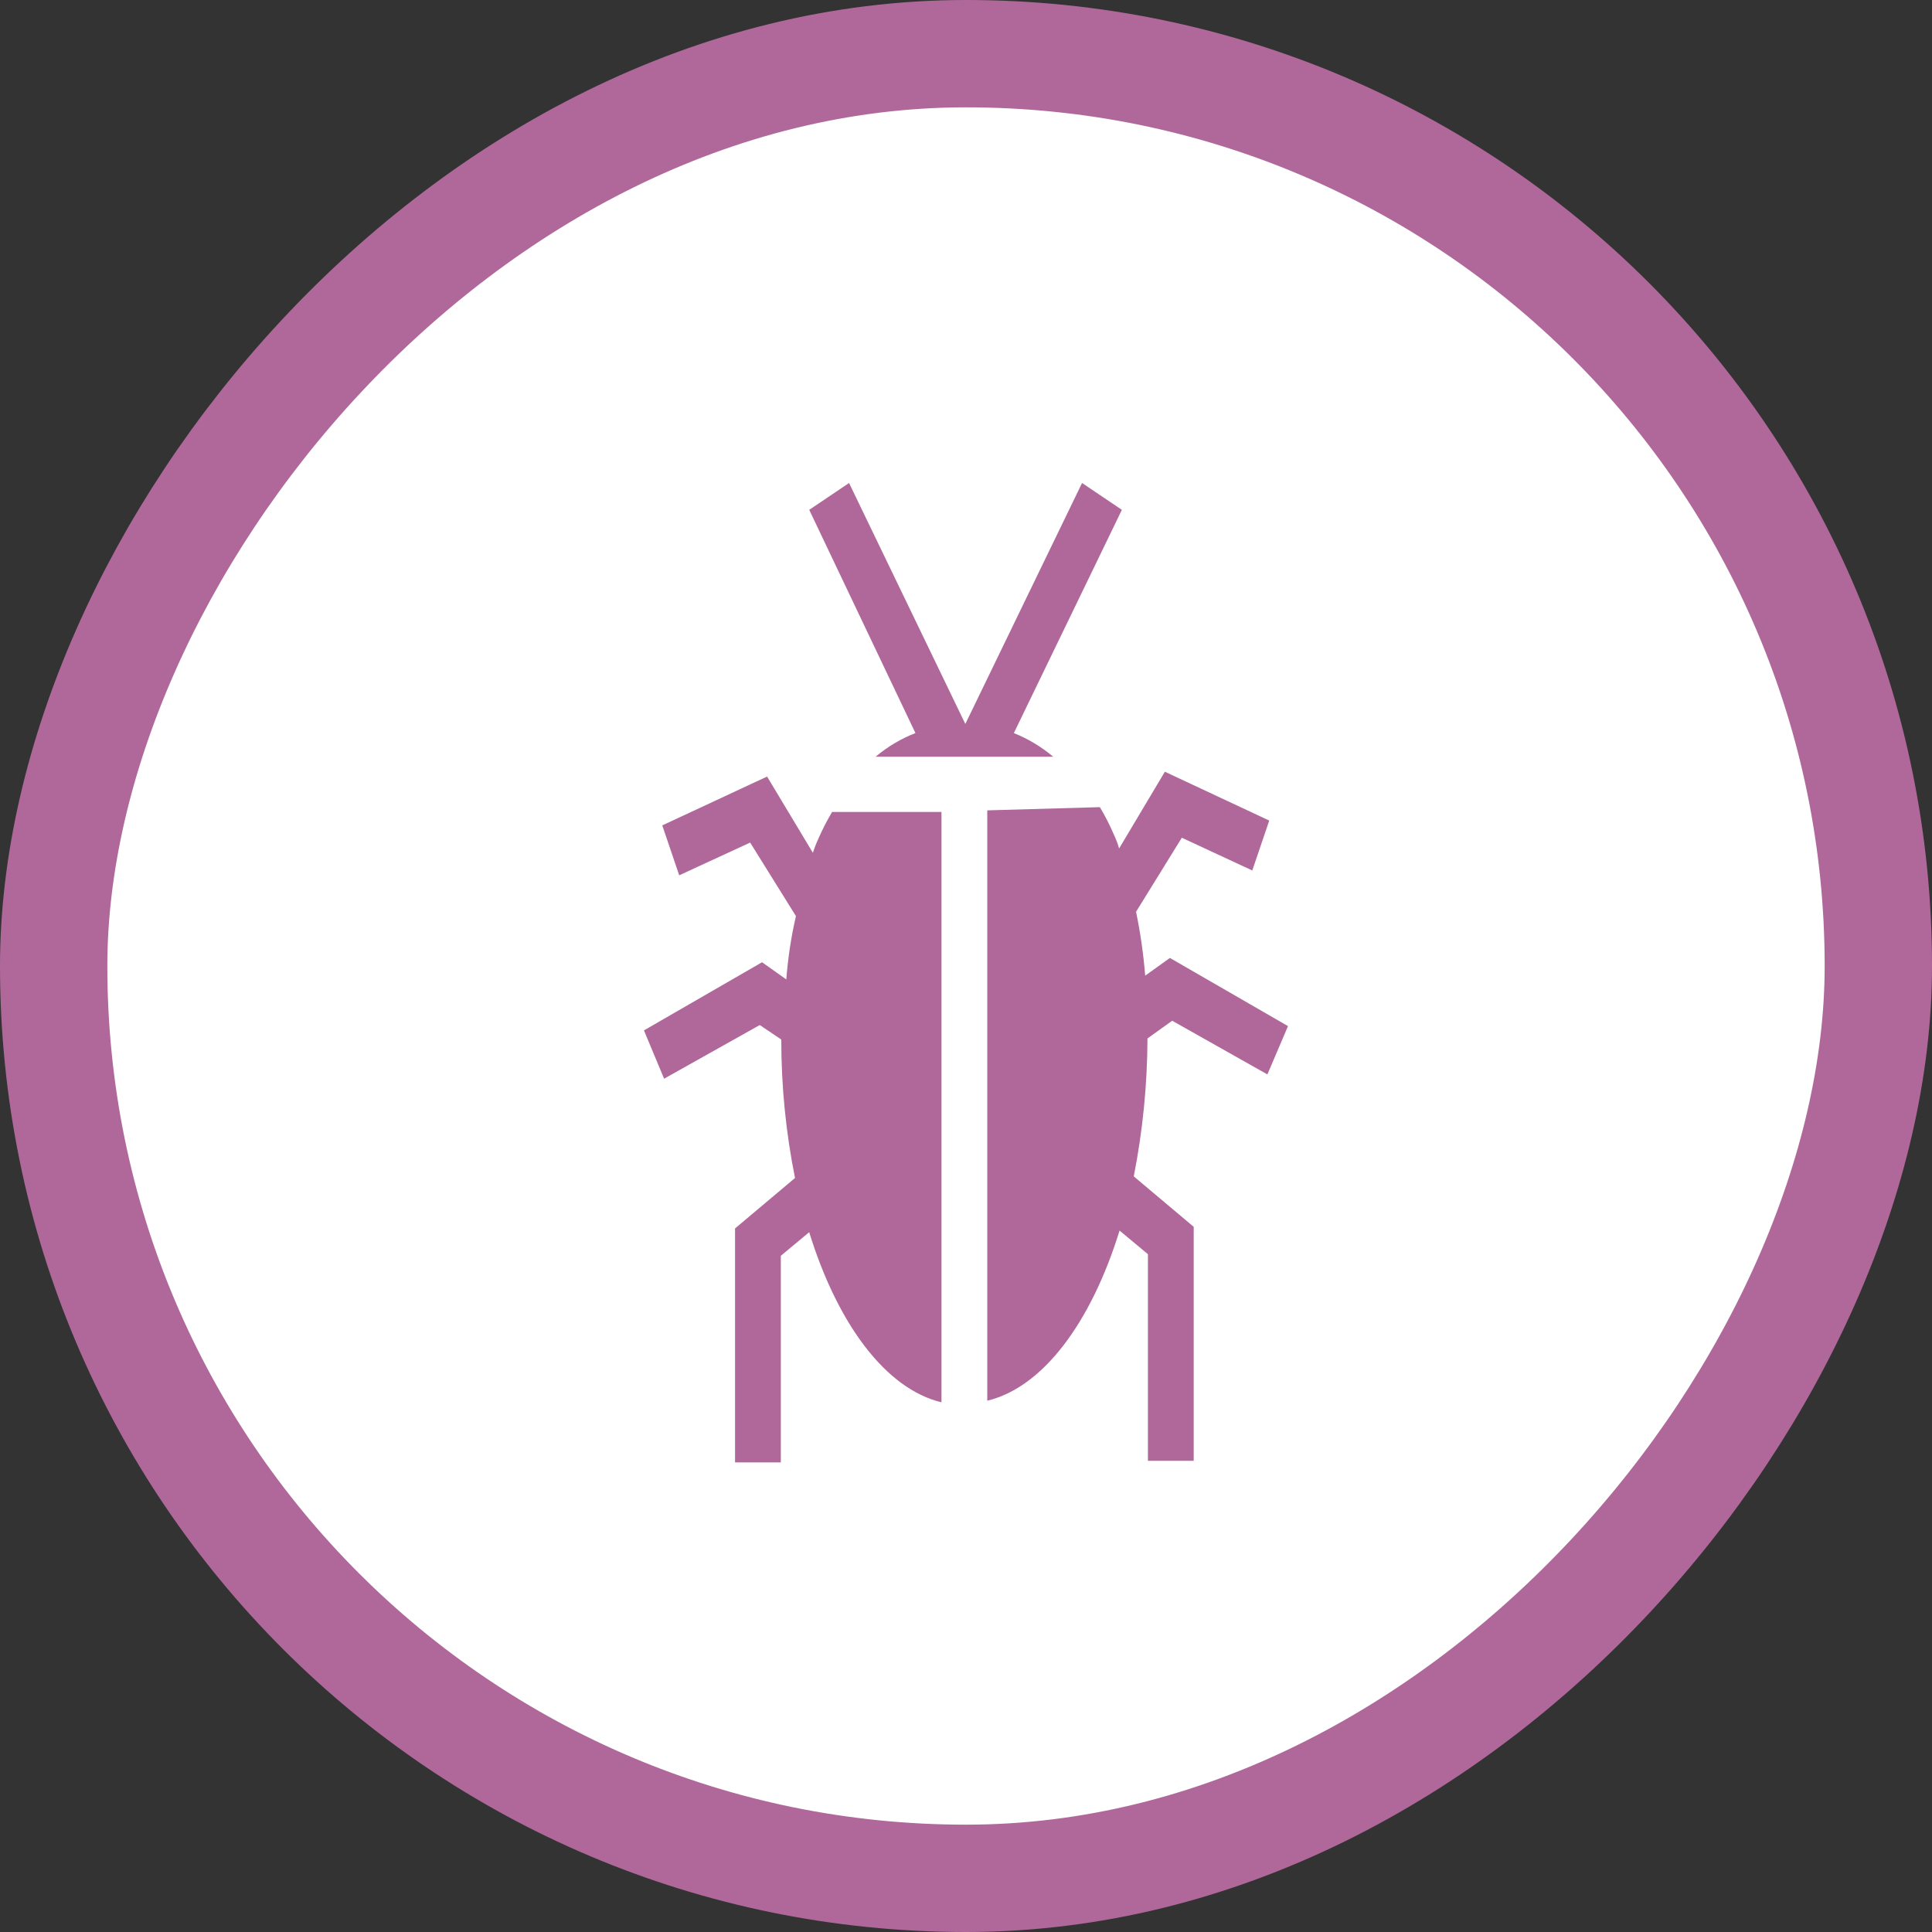
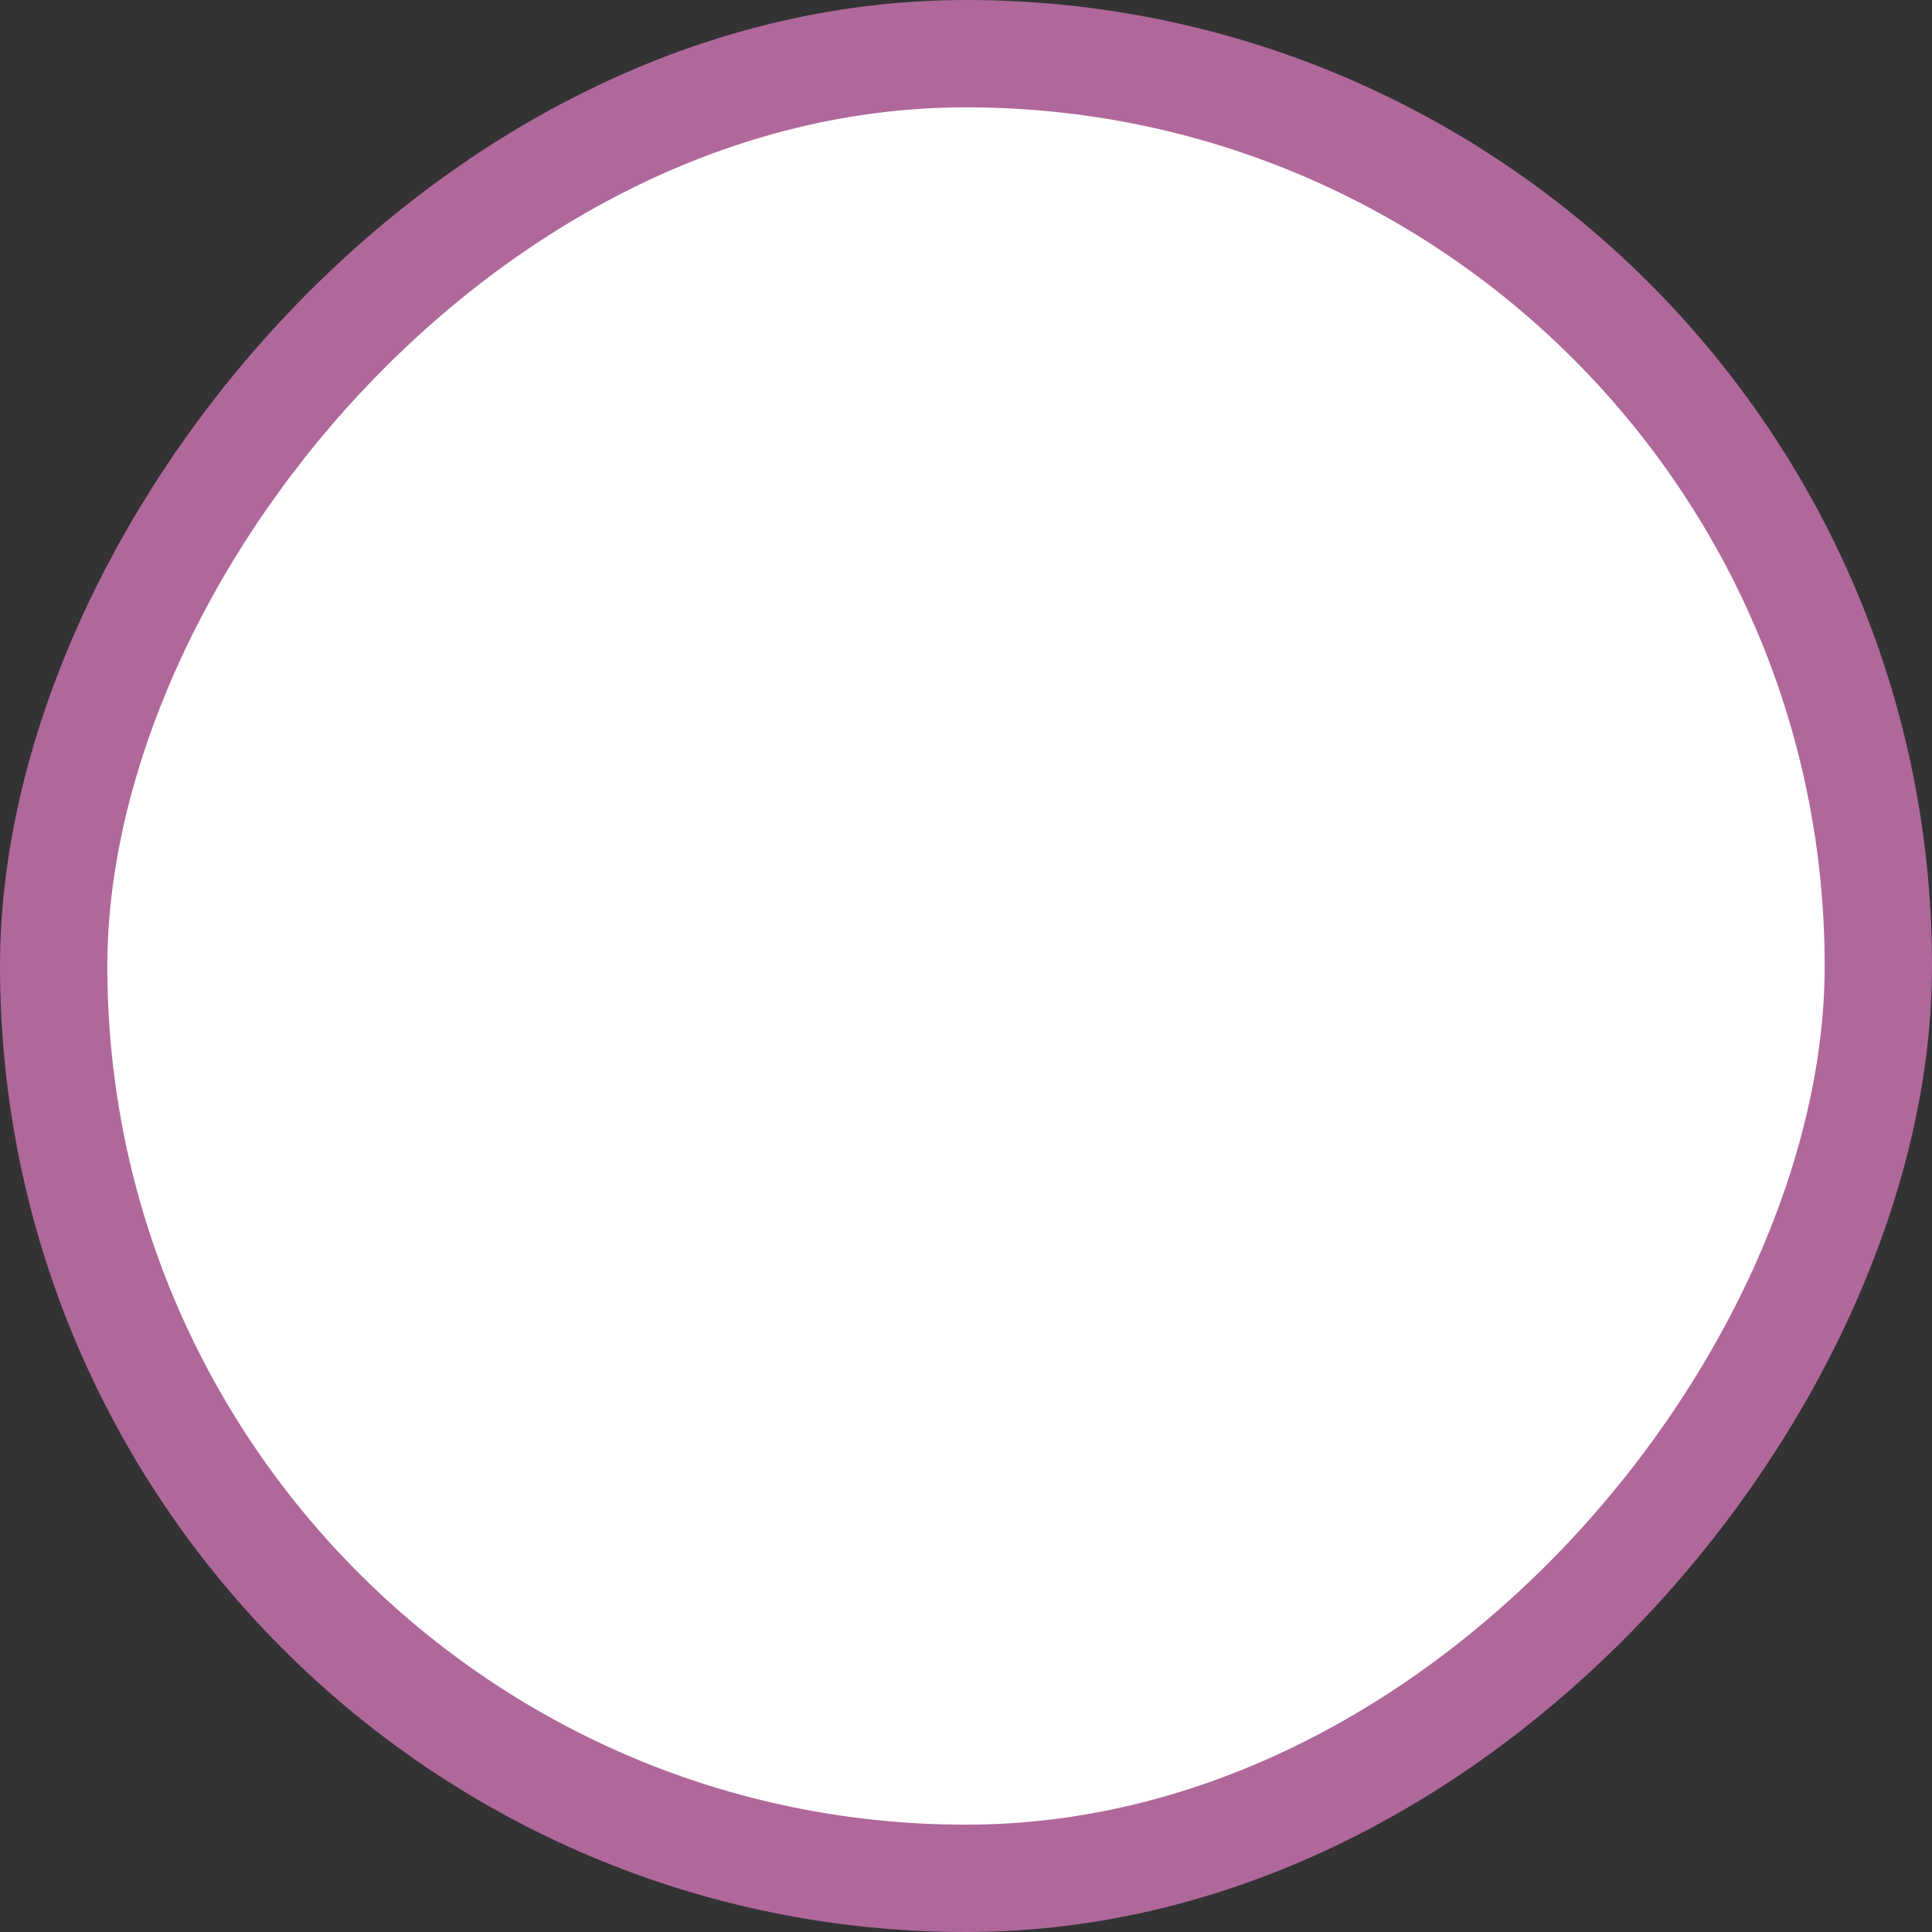
<svg xmlns="http://www.w3.org/2000/svg" width="72" height="72" viewBox="0 0 72 72" fill="none">
  <rect x="0" y="0" width="72" height="72" fill="#333333" stroke="none" />
  <rect x="2" y="-2" width="68" height="68" rx="34" transform="matrix(-1 0 0 1 72 4)" fill="white" />
  <rect x="2" y="-2" width="68" height="68" rx="34" transform="matrix(-1 0 0 1 72 4)" stroke="#B0689B" stroke-width="4" />
-   <path d="M29.116 38.74C29.115 40.477 29.287 42.209 29.628 43.9L27.393 45.78V54.5H29.099V46.8L30.156 45.92C31.214 49.34 33.005 51.76 35.086 52.26V30.26H31.009C30.819 30.579 30.648 30.913 30.497 31.26C30.419 31.427 30.351 31.601 30.293 31.78L28.587 28.94L24.681 30.76L25.312 32.62L27.956 31.4L29.662 34.14C29.484 34.913 29.364 35.703 29.303 36.5L28.399 35.86L23.998 38.4L24.749 40.2L28.314 38.2L29.116 38.74Z" fill="#B0689B" />
-   <path d="M36.793 30.2V52.2C38.874 51.7 40.665 49.28 41.723 45.86L42.78 46.74V54.44H44.486V45.72L42.252 43.84C42.585 42.154 42.757 40.43 42.763 38.7L43.684 38.04L47.232 40.04L48 38.24L43.599 35.7L42.678 36.36C42.614 35.558 42.5 34.762 42.337 33.98L44.043 31.22L46.669 32.44L47.301 30.58L43.411 28.76L41.706 31.62C41.652 31.433 41.583 31.252 41.501 31.08C41.351 30.733 41.18 30.399 40.989 30.08L36.793 30.2Z" fill="#B0689B" />
-   <path d="M34.116 27.32C33.586 27.524 33.086 27.82 32.632 28.2H39.25C38.8 27.825 38.306 27.528 37.783 27.32L41.809 19L40.325 18L35.975 26.98L31.642 18L30.158 19L34.116 27.32Z" fill="#B0689B" />
</svg>